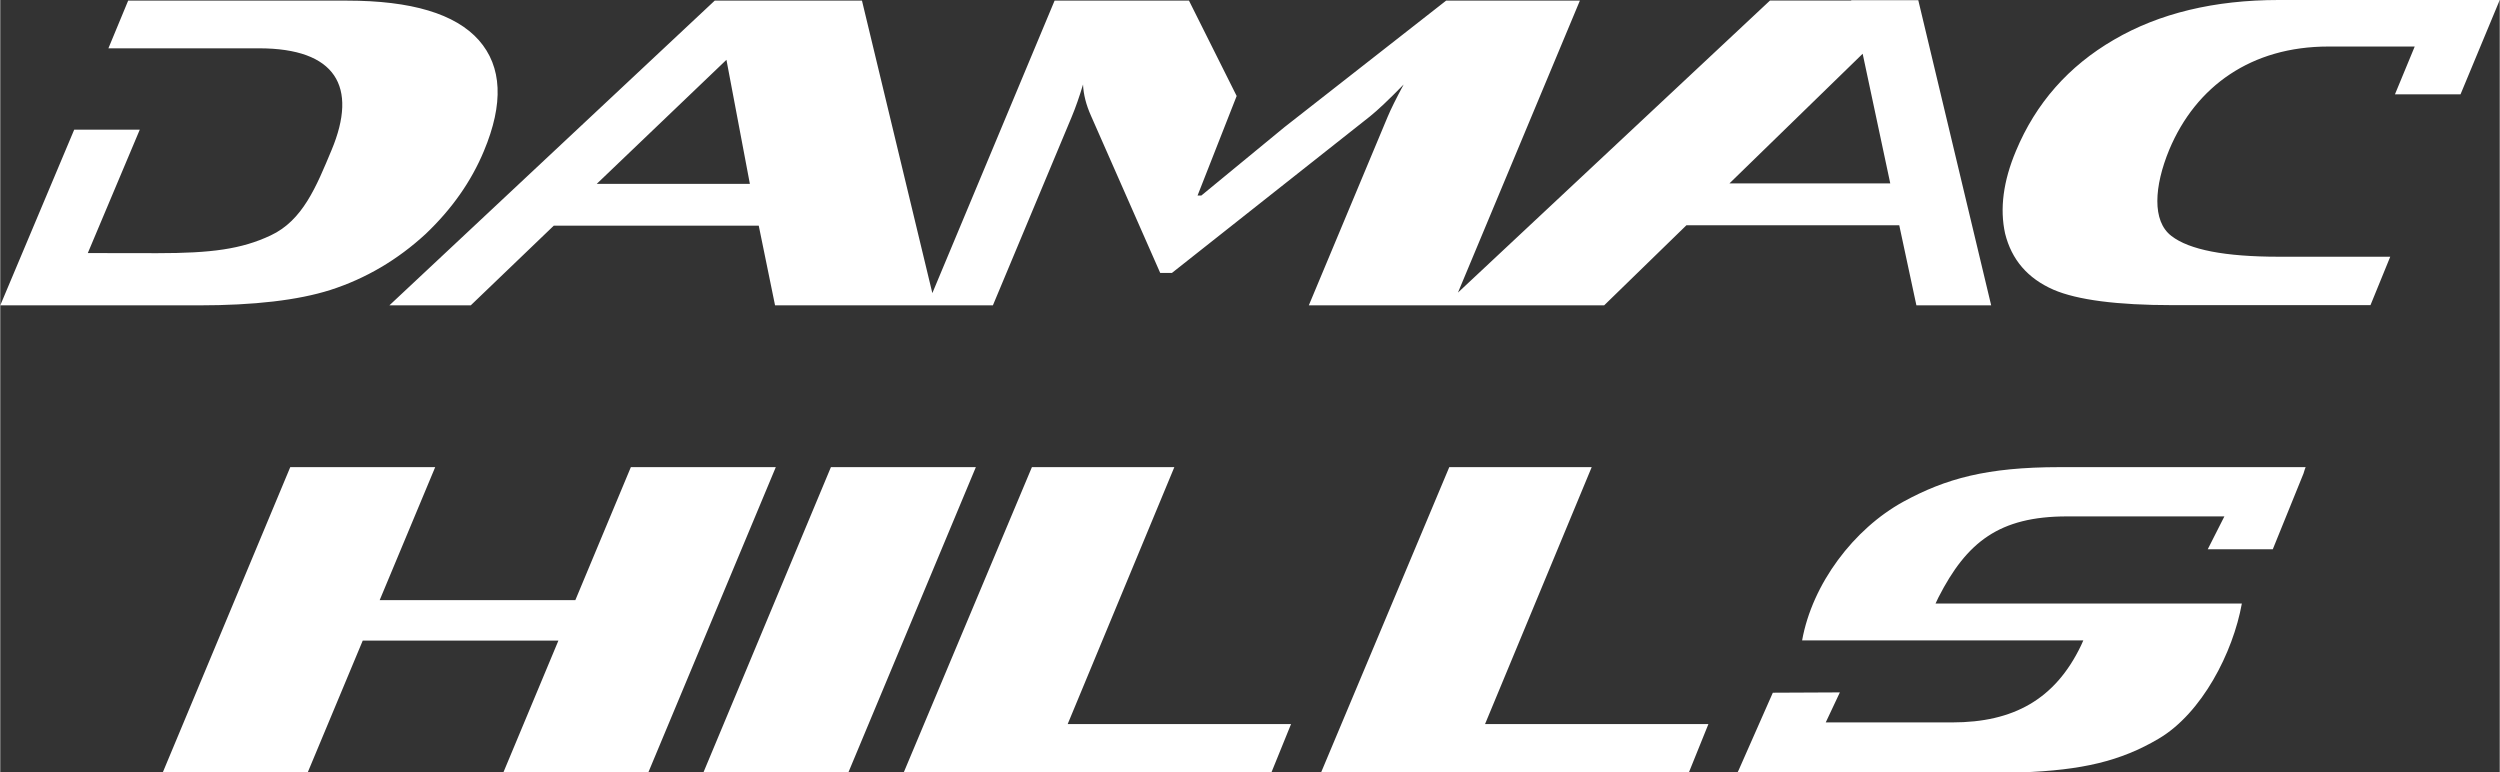
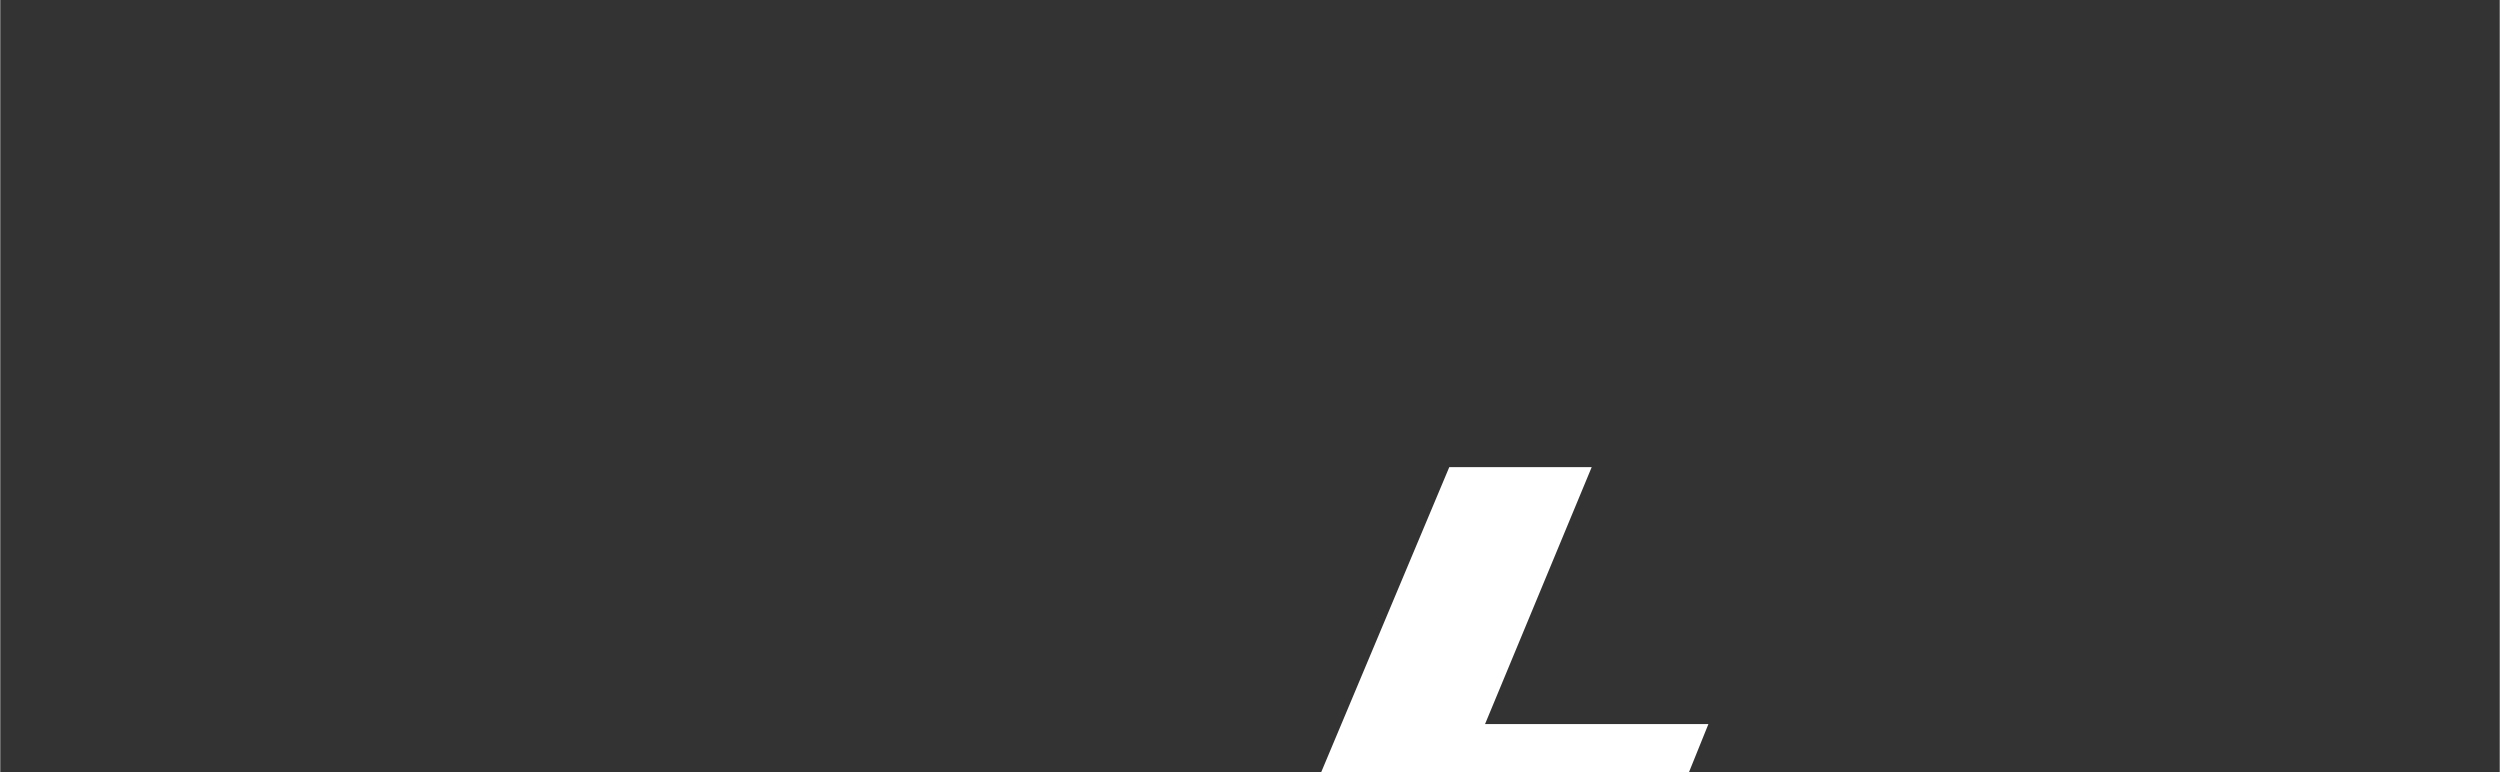
<svg xmlns="http://www.w3.org/2000/svg" xml:space="preserve" width="1000px" height="309px" style="shape-rendering:geometricPrecision; text-rendering:geometricPrecision; image-rendering:optimizeQuality; fill-rule:evenodd; clip-rule:evenodd" viewBox="0 0 239.01 73.87">
  <rect x="0" y="0" width="239.01" height="73.87" fill="#333333" stroke="none" />
  <defs>
    <style type="text/css">  .fil0 {fill:white;fill-rule:nonzero}  </style>
  </defs>
  <g id="Layer_x0020_1">
    <g id="_1866024506864">
-       <path class="fil0" d="M46.24 14.46c1.91,-4.55 1.75,-8.09 -0.48,-10.62 -2.24,-2.52 -6.44,-3.78 -12.62,-3.78l-20.91 0 -1.89 4.56 14.4 0c7.35,0 9.48,3.66 6.94,9.73 -1.46,3.5 -2.76,6.73 -5.82,8.16 -2.8,1.32 -5.69,1.7 -10.83,1.7l-6.66 -0.01 4.97 -11.8 -6.27 0 -7.07 16.8 18.96 0c5.31,0 9.51,-0.49 12.6,-1.47 3.39,-1.09 6.43,-2.88 9.12,-5.36 2.5,-2.38 4.35,-5.01 5.56,-7.91zm130.76 -14.44l0 0.03 -7.77 0 -29.84 27.93 11.66 -27.92 -12.79 0 -15.46 12.1 -7.95 6.54 -0.36 0 3.74 -9.52 -4.56 -9.12 -12.85 0 -11.69 27.97 -6.73 -27.97 -14.08 0 -31.11 29.14 7.78 0 7.94 -7.62 19.6 0 1.56 7.62 20.83 0 7.53 -18.01c0.38,-0.91 0.74,-1.94 1.09,-3.11 0.04,0.94 0.29,1.94 0.76,2.99l6.62 15.03 1.12 0 18.94 -14.97c0.71,-0.57 1.79,-1.58 3.22,-3.05 -0.73,1.36 -1.24,2.39 -1.54,3.11l-7.53 18.01 13.75 0 0 0 14.49 0 7.87 -7.66 20.35 0 1.64 7.66 7.15 0 -6.97 -29.18 -6.41 0zm-119.96 17.56l12.4 -11.86 2.24 11.86 -14.64 0zm108.31 -0.04l12.74 -12.4 2.64 12.4 -15.38 0zm73.66 -17.54l-21.12 0c-6.17,0 -11.44,1.27 -15.77,3.8 -4.34,2.52 -7.47,6.07 -9.37,10.63 -1.22,2.89 -1.56,5.54 -1.04,7.9 0.62,2.5 2.15,4.29 4.64,5.38 2.26,0.97 6.06,1.47 11.37,1.47l18.93 0 1.89 -4.63 -10.66 0c-5.14,0 -8.56,-0.66 -10.27,-1.99 -1.86,-1.42 -1.65,-4.74 -0.2,-8.25 2.55,-6.08 7.86,-9.86 15.21,-9.86l8.26 0 -1.89 4.57 6.27 0 3.75 -9.02z" />
-       <path class="fil0" d="M217.31 52.52l2.94 -7.25 0.11 -0.36 0.09 -0.24 -23.52 0c-6.98,0 -10.9,1.1 -14.94,3.3 -4.75,2.6 -8.72,7.86 -9.69,13.27l13.43 0 13.46 0c-0.07,0.16 -0.14,0.33 -0.22,0.49 -2.47,5.15 -6.47,7.35 -12.31,7.35l-12.1 0 1.35 -2.87 -6.41 0.03 -3.27 7.41 -0.11 0.22 15.35 -0.01 11.77 0c5.82,-0.21 9.51,-1.07 13.15,-3.22 4.13,-2.43 7.12,-8.23 7.96,-12.93l-14.71 0 -14.58 0c0.09,-0.2 0.19,-0.39 0.28,-0.59 2.7,-5.28 5.8,-7.74 12.3,-7.74l15.04 0 -1.59 3.14 6.22 0z" />
-       <polygon class="fil0" points="67.24,73.86 79.43,44.67 93.29,44.67 81.1,73.86 81.1,73.87 " />
-       <polygon class="fil0" points="121.55,73.87 123.43,69.24 102.07,69.24 112.27,44.67 98.65,44.67 86.39,73.87 " />
      <polygon class="fil0" points="161.47,73.87 163.34,69.24 141.98,69.24 152.18,44.67 138.56,44.67 126.3,73.87 " />
-       <polygon class="fil0" points="60.3,44.67 54.99,57.39 36.28,57.39 41.59,44.67 27.73,44.67 15.54,73.86 29.4,73.87 29.4,73.86 34.66,61.26 53.37,61.26 48.11,73.86 61.97,73.87 61.97,73.86 74.16,44.67 " />
    </g>
  </g>
</svg>